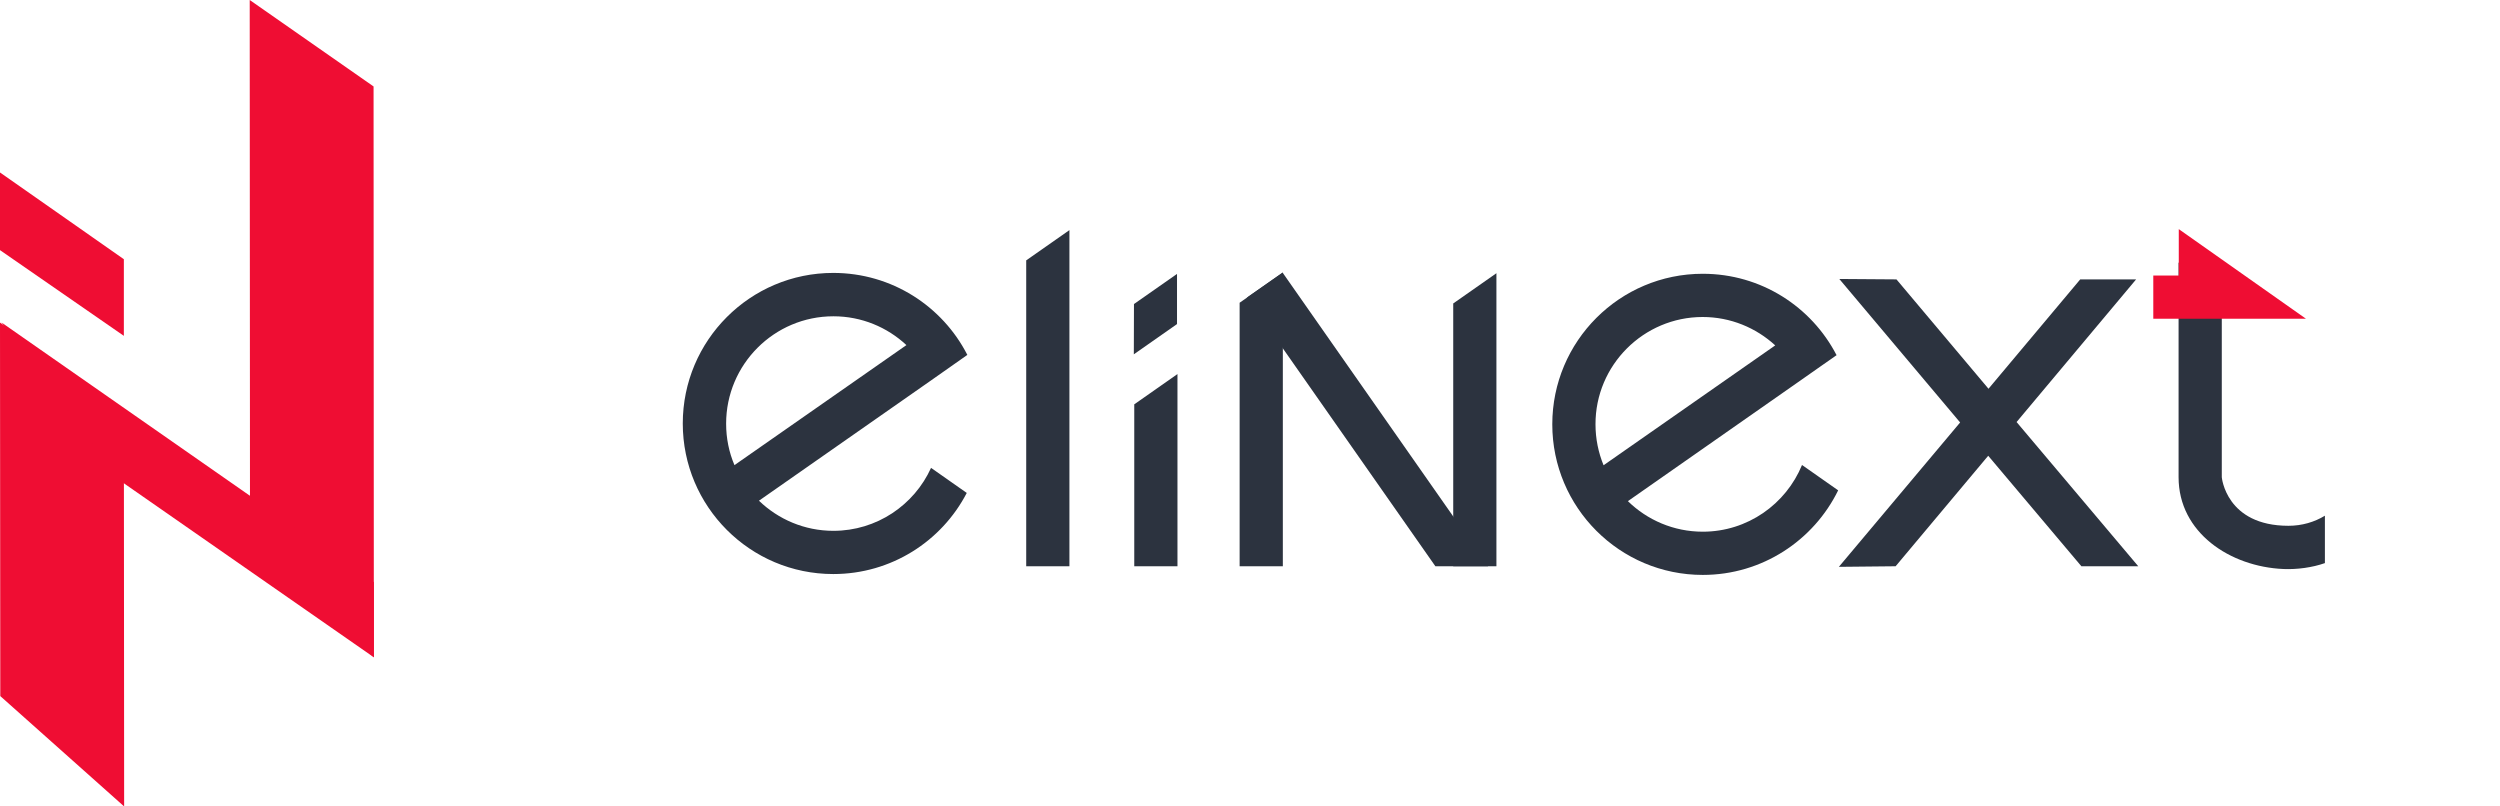
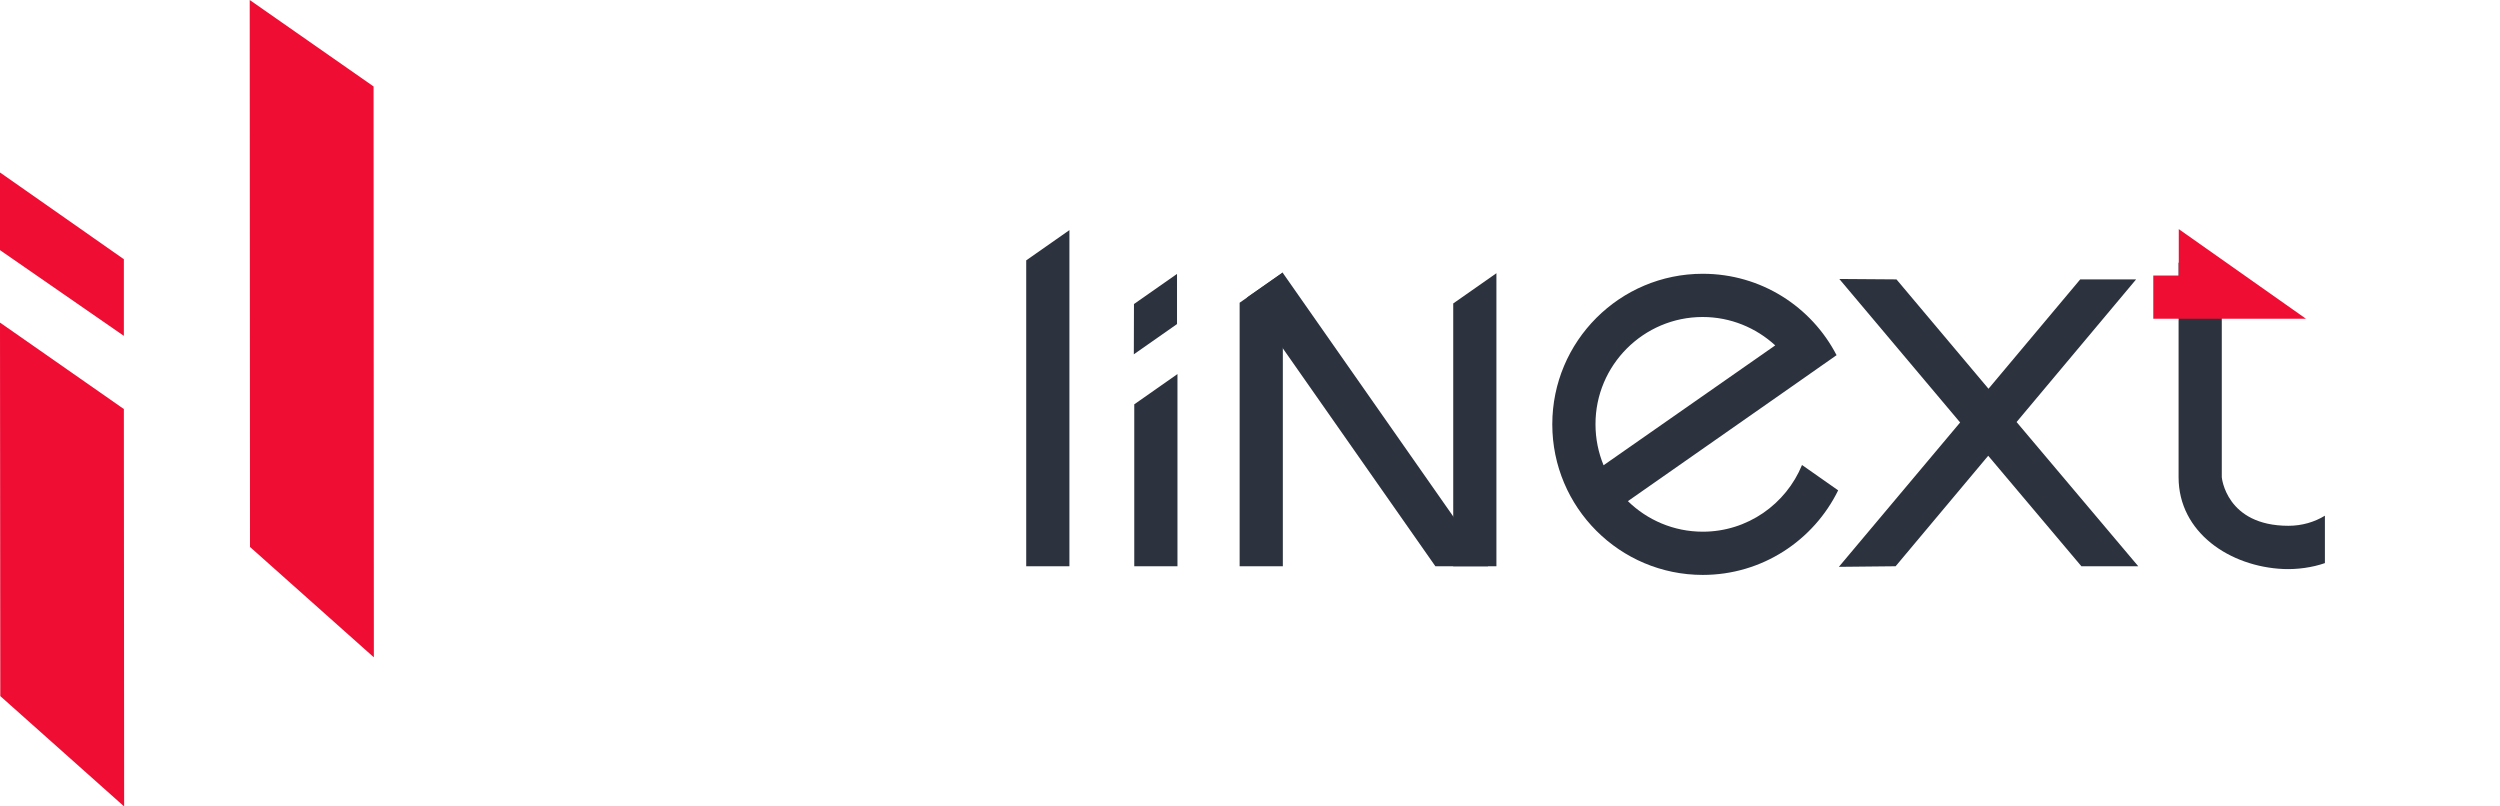
<svg xmlns="http://www.w3.org/2000/svg" width="155" height="50" viewBox="0 0 155 50" fill="none">
  <path fill-rule="evenodd" clip-rule="evenodd" d="M132.572 35.108L125.028 26.166L132.439 17.322H128.974L123.287 24.103L117.581 17.322L114.037 17.296L121.528 26.193L114.01 35.144L117.528 35.108L123.269 28.257L129.046 35.108H132.572Z" fill="#2C333F" />
-   <path fill-rule="evenodd" clip-rule="evenodd" d="M57.725 29.008C56.68 31.312 54.359 32.911 51.671 32.911C49.877 32.911 48.252 32.197 47.055 31.044L57.752 23.567L59.975 22.004C58.431 18.984 55.288 16.921 51.663 16.921C46.511 16.921 42.332 21.102 42.332 26.256C42.332 31.411 46.511 35.591 51.663 35.591C55.261 35.591 58.386 33.555 59.939 30.562L57.725 29.008ZM45.02 26.265C45.02 22.593 48.002 19.61 51.671 19.61C53.422 19.61 55.011 20.289 56.198 21.396L45.537 28.838C45.198 28.043 45.02 27.176 45.02 26.265Z" fill="#2C333F" />
  <path fill-rule="evenodd" clip-rule="evenodd" d="M63.625 16.143V35.109H66.304V14.267L63.625 16.143Z" fill="#2C333F" />
  <path d="M111.725 28.829C110.733 31.25 108.349 32.965 105.573 32.965C103.769 32.965 102.126 32.241 100.93 31.071L111.635 23.585L112.832 22.745L113.6 22.209L113.867 22.021C112.314 19.02 109.189 16.974 105.573 16.974C100.421 16.974 96.242 21.155 96.242 26.309C96.242 31.464 100.421 35.645 105.573 35.645C109.26 35.645 112.448 33.501 113.966 30.401L111.725 28.829ZM105.564 19.654C107.296 19.654 108.876 20.324 110.064 21.414L99.421 28.846C99.099 28.06 98.921 27.203 98.921 26.309C98.912 22.638 101.903 19.654 105.564 19.654Z" fill="#2C333F" />
  <path fill-rule="evenodd" clip-rule="evenodd" d="M92.262 35.109L79.521 16.902L77.324 18.439L88.994 35.109H92.262Z" fill="#2C333F" />
  <path fill-rule="evenodd" clip-rule="evenodd" d="M72.975 20.092V16.983L70.306 18.85L70.297 21.968L72.975 20.092Z" fill="#2C333F" />
  <path fill-rule="evenodd" clip-rule="evenodd" d="M70.324 25.068V35.109H73.003V23.192L70.324 25.068Z" fill="#2C333F" />
  <path fill-rule="evenodd" clip-rule="evenodd" d="M76.857 18.77V35.109H79.536V16.894L76.857 18.77Z" fill="#2C333F" />
  <path fill-rule="evenodd" clip-rule="evenodd" d="M90.1 18.814V35.109H92.778V16.939L90.1 18.814Z" fill="#2C333F" />
  <path d="M141.885 32.599C138.01 32.599 137.751 29.588 137.751 29.588V16.286H135.072V29.588C135.072 33.027 138.269 35.136 141.572 35.279C142.421 35.314 143.358 35.189 144.144 34.912V31.973C143.501 32.366 142.724 32.599 141.885 32.599Z" fill="#2C333F" />
  <path fill-rule="evenodd" clip-rule="evenodd" d="M135.084 14.205V17.081H133.504V19.761H142.968L135.084 14.205Z" fill="#EF0D33" />
  <path fill-rule="evenodd" clip-rule="evenodd" d="M23.179 40.754L15.5 33.911L15.482 0L23.161 5.36L23.179 40.754Z" fill="#EF0D33" />
  <path fill-rule="evenodd" clip-rule="evenodd" d="M7.697 50L0.018 43.157L0 20L7.679 25.36L7.697 50Z" fill="#EF0D33" />
-   <path fill-rule="evenodd" clip-rule="evenodd" d="M23.181 36.099V40.754L7.601 29.909L0.092 19.993L23.181 36.099Z" fill="#EF0D33" />
  <path fill-rule="evenodd" clip-rule="evenodd" d="M7.679 20.823L0 15.508V10.693L7.679 16.071V20.823Z" fill="#EF0D33" />
</svg>